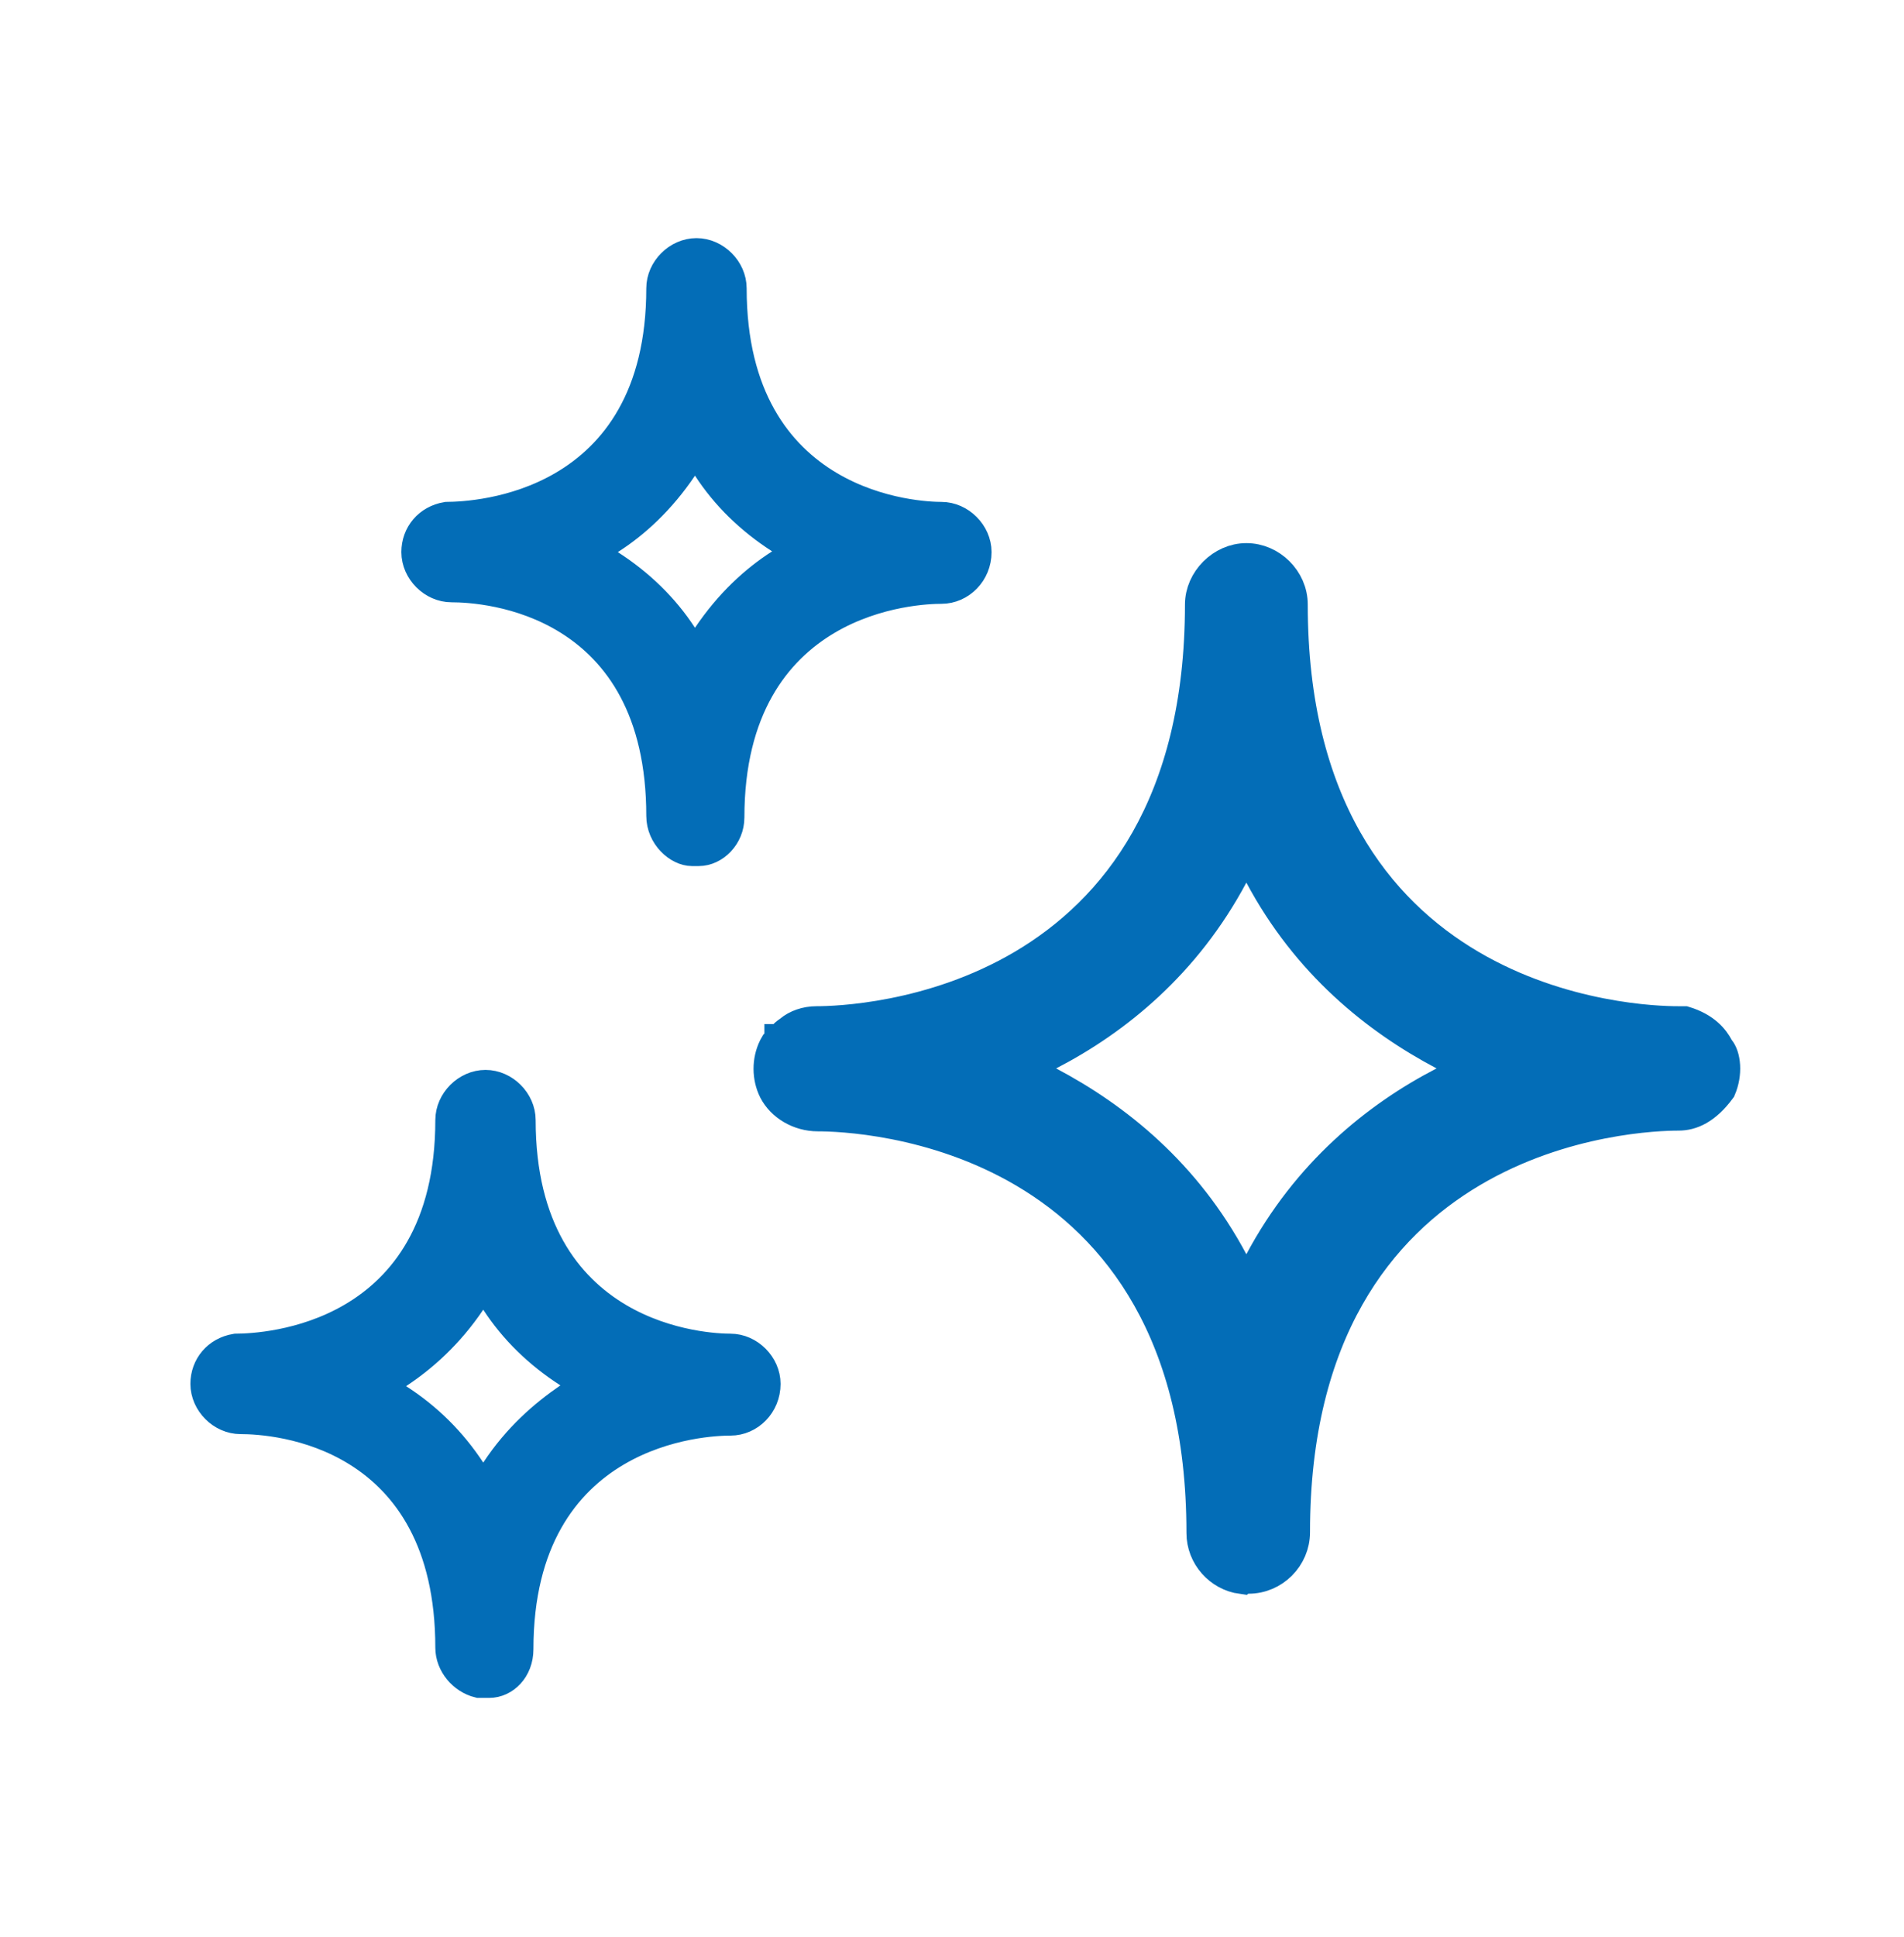
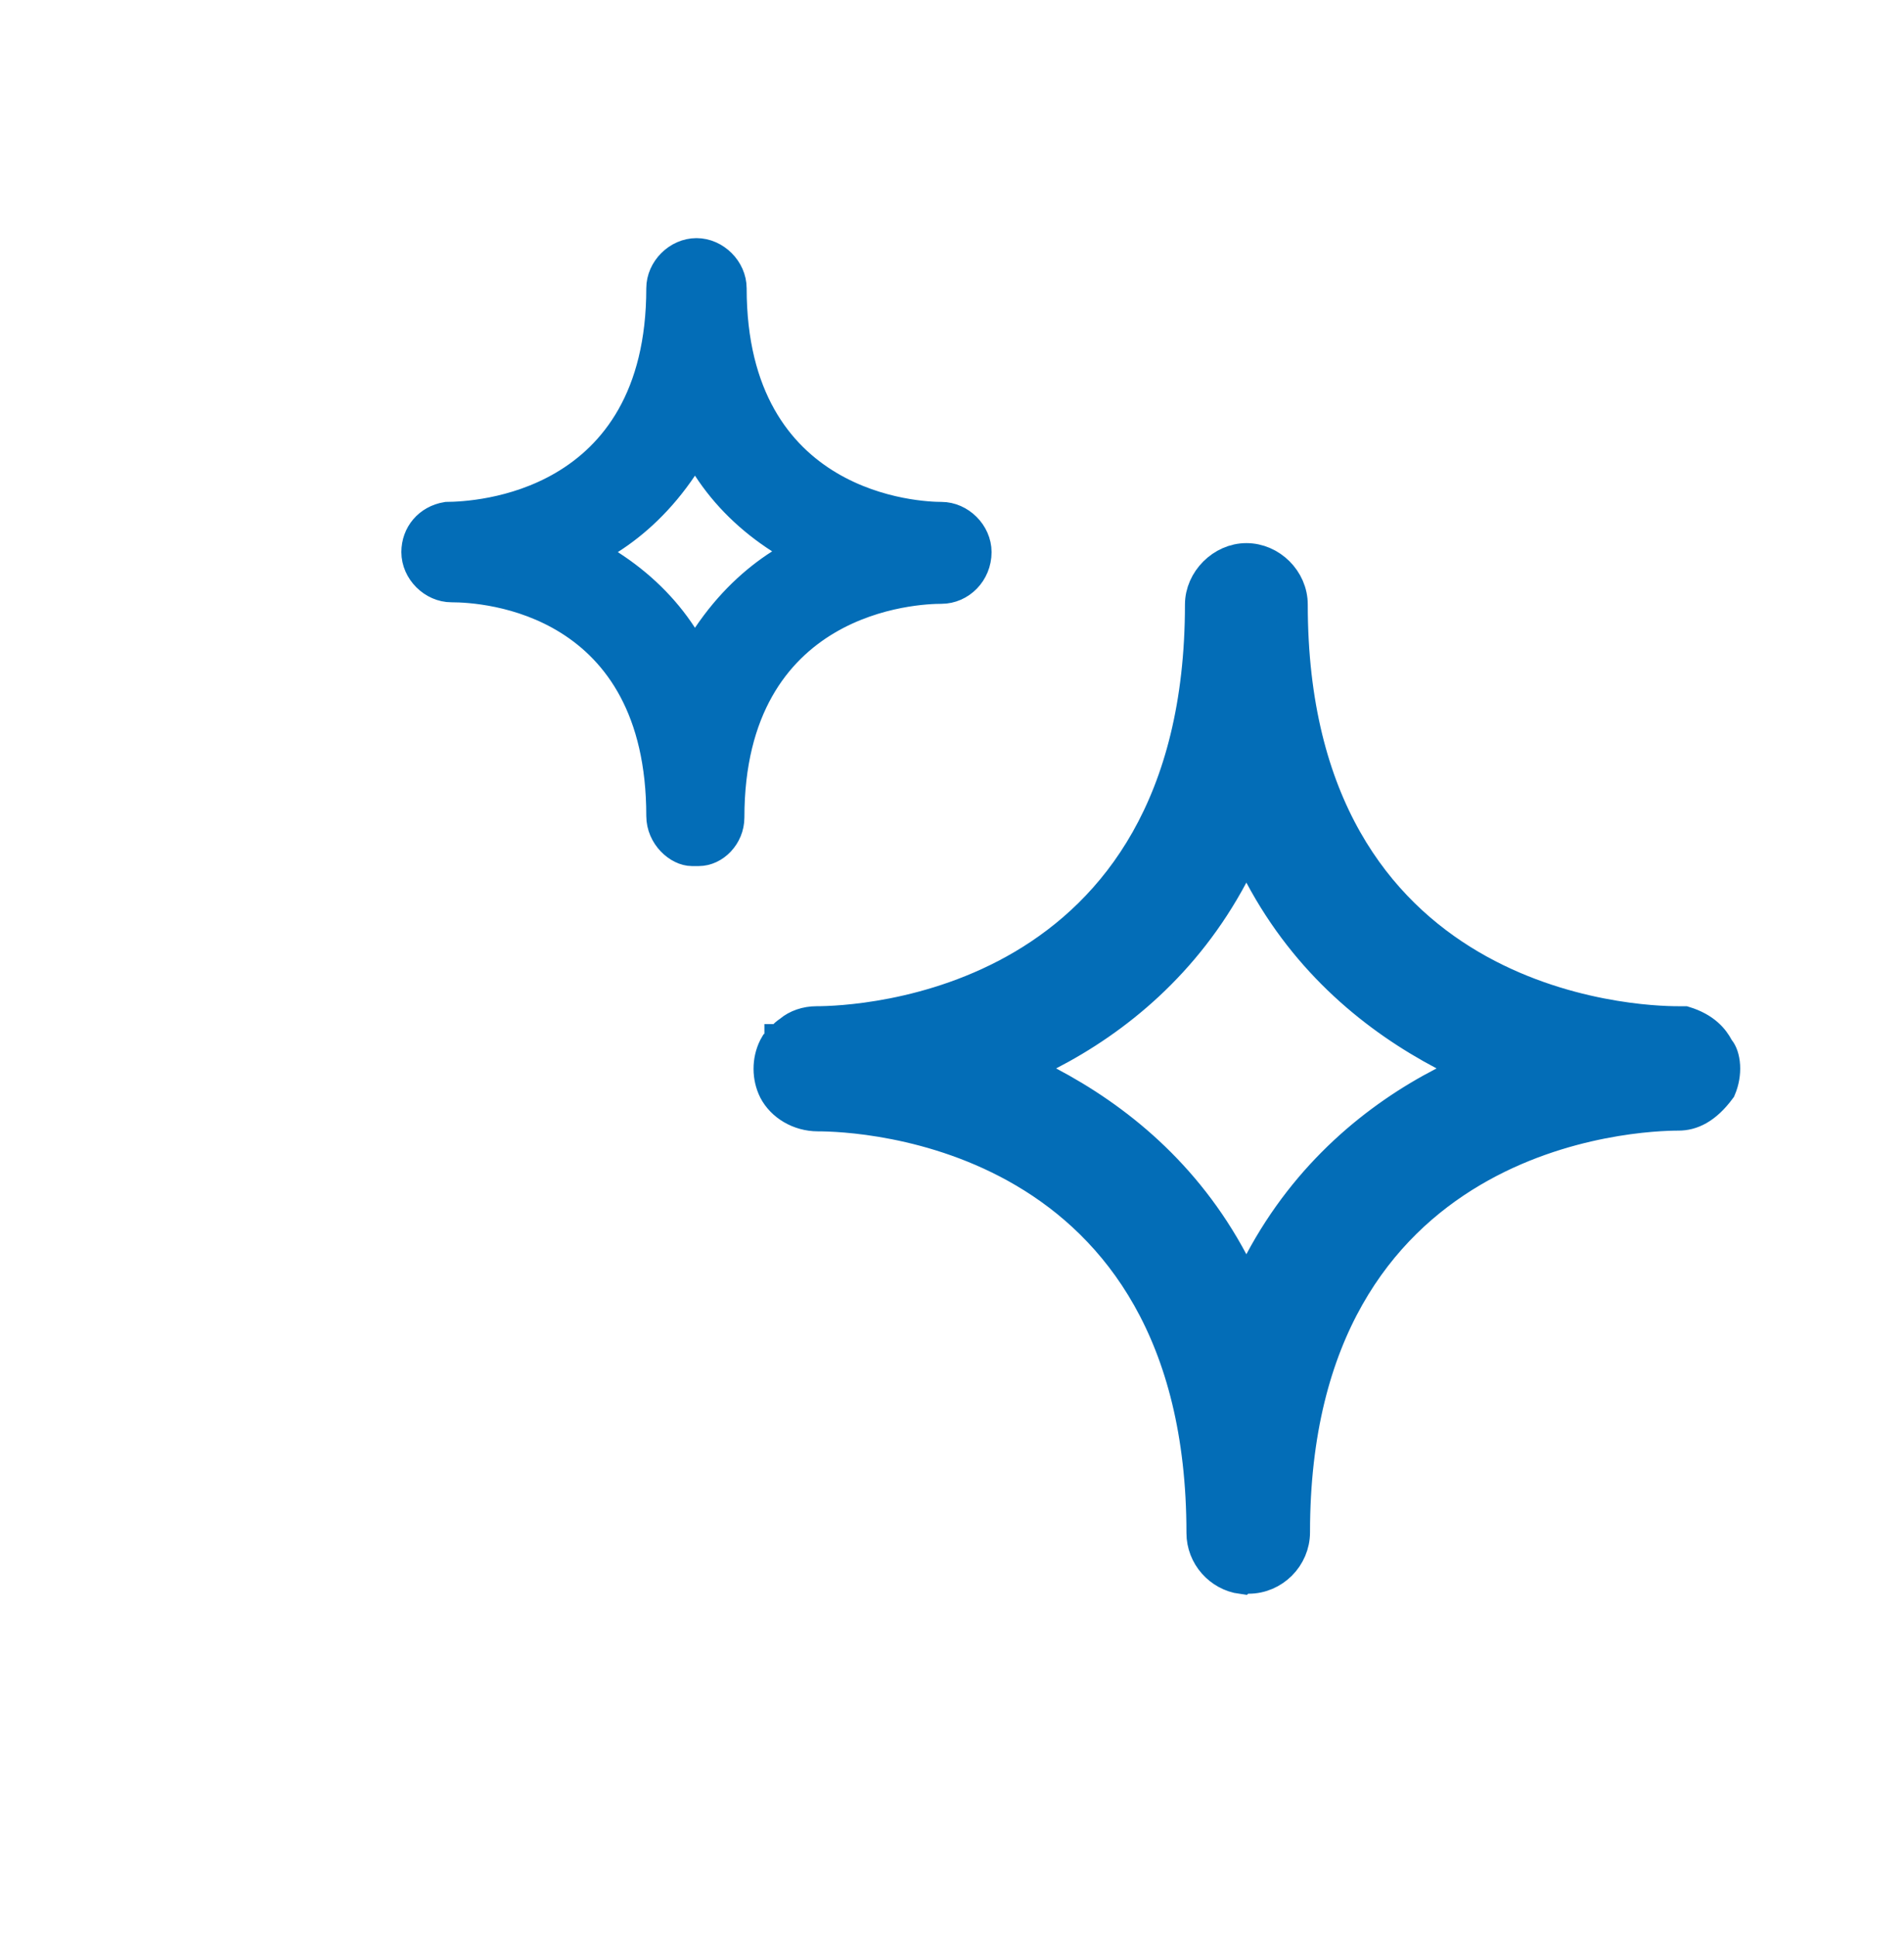
<svg xmlns="http://www.w3.org/2000/svg" width="60" height="61" viewBox="0 0 60 61" fill="none">
  <path d="M21.806 26.778H21.806C21.399 26.778 20.866 26.319 20.866 25.697C20.866 22.339 19.507 20.491 17.944 19.512C16.42 18.556 14.774 18.47 14.23 18.47C13.656 18.47 13.148 17.963 13.148 17.389C13.148 16.849 13.515 16.402 14.08 16.308C14.566 16.304 16.205 16.234 17.756 15.328C19.395 14.372 20.866 12.523 20.866 9.081C20.866 8.508 21.374 8 21.948 8C22.521 8 23.029 8.508 23.029 9.081C23.029 12.523 24.499 14.37 26.112 15.326C27.684 16.258 29.325 16.308 29.665 16.308C30.239 16.308 30.747 16.816 30.747 17.389C30.747 18.024 30.248 18.518 29.665 18.518C29.291 18.518 27.632 18.567 26.051 19.498C24.429 20.455 22.958 22.303 22.958 25.744C22.958 26.325 22.491 26.778 22.018 26.778H22.018H22.018H22.018H22.018H22.018H22.018H22.018H22.018H22.018H22.018H22.018H22.018H22.018H22.018H22.018H22.018H22.017H22.017H22.017H22.017H22.017H22.017H22.017H22.017H22.017H22.017H22.016H22.016H22.016H22.016H22.016H22.016H22.015H22.015H22.015H22.015H22.015H22.015H22.014H22.014H22.014H22.014H22.014H22.014H22.013H22.013H22.013H22.013H22.012H22.012H22.012H22.012H22.012H22.011H22.011H22.011H22.011H22.01H22.01H22.01H22.009H22.009H22.009H22.009H22.008H22.008H22.008H22.007H22.007H22.007H22.006H22.006H22.006H22.006H22.005H22.005H22.005H22.004H22.004H22.004H22.003H22.003H22.003H22.002H22.002H22.002H22.001H22.001H22H22H22H21.999H21.999H21.999H21.998H21.998H21.997H21.997H21.997H21.996H21.996H21.995H21.995H21.995H21.994H21.994H21.993H21.993H21.992H21.992H21.992H21.991H21.991H21.99H21.99H21.989H21.989H21.988H21.988H21.988H21.987H21.987H21.986H21.986H21.985H21.985H21.984H21.984H21.983H21.983H21.982H21.982H21.981H21.981H21.98H21.98H21.979H21.979H21.978H21.978H21.977H21.977H21.976H21.976H21.975H21.975H21.974H21.974H21.973H21.973H21.972H21.972H21.971H21.971H21.97H21.969H21.969H21.968H21.968H21.967H21.967H21.966H21.966H21.965H21.965H21.964H21.963H21.963H21.962H21.962H21.961H21.96H21.96H21.959H21.959H21.958H21.958H21.957H21.956H21.956H21.955H21.955H21.954H21.953H21.953H21.952H21.952H21.951H21.951H21.95H21.949H21.949H21.948H21.947H21.947H21.946H21.946H21.945H21.944H21.944H21.943H21.942H21.942H21.941H21.941H21.94H21.939H21.939H21.938H21.938H21.937H21.936H21.936H21.935H21.934H21.934H21.933H21.933H21.932H21.931H21.931H21.93H21.929H21.929H21.928H21.927H21.927H21.926H21.925H21.925H21.924H21.924H21.923H21.922H21.922H21.921H21.92H21.92H21.919H21.918H21.918H21.917H21.916H21.916H21.915H21.914H21.914H21.913H21.912H21.912H21.911H21.91H21.91H21.909H21.909H21.908H21.907H21.907H21.906H21.905H21.905H21.904H21.903H21.903H21.902H21.901H21.901H21.9H21.899H21.899H21.898H21.897H21.897H21.896H21.895H21.895H21.894H21.893H21.893H21.892H21.891H21.891H21.89H21.889H21.889H21.888H21.887H21.887H21.886H21.886H21.885H21.884H21.884H21.883H21.882H21.882H21.881H21.88H21.88H21.879H21.878H21.878H21.877H21.876H21.876H21.875H21.874H21.874H21.873H21.872H21.872H21.871H21.871H21.87H21.869H21.869H21.868H21.867H21.867H21.866H21.865H21.865H21.864H21.863H21.863H21.862H21.862H21.861H21.86H21.86H21.859H21.858H21.858H21.857H21.857H21.856H21.855H21.855H21.854H21.854H21.853H21.852H21.852H21.851H21.851H21.85H21.849H21.849H21.848H21.848H21.847H21.846H21.846H21.845H21.845H21.844H21.843H21.843H21.842H21.842H21.841H21.84H21.84H21.839H21.839H21.838H21.837H21.837H21.836H21.836H21.835H21.835H21.834H21.834H21.833H21.832H21.832H21.831H21.831H21.83H21.83H21.829H21.829H21.828H21.828H21.827H21.826H21.826H21.825H21.825H21.824H21.824H21.823H21.823H21.822H21.822H21.821H21.821H21.82H21.82H21.819H21.819H21.818H21.818H21.817H21.817H21.816H21.816H21.815H21.815H21.814H21.814H21.813H21.813H21.812H21.812H21.811H21.811H21.811H21.81H21.81H21.809H21.809H21.808H21.808H21.807H21.807H21.806H21.806ZM19.2 16.968L18.543 17.388L19.199 17.81C20.136 18.412 20.909 19.165 21.481 20.045L21.893 20.679L22.315 20.052C23.008 19.025 23.807 18.294 24.601 17.787L25.258 17.367L24.602 16.945C23.665 16.343 22.892 15.589 22.32 14.709L21.908 14.076L21.486 14.702C20.793 15.73 19.994 16.461 19.2 16.968Z" fill="#036DB7" stroke="#036DB7" />
-   <path d="M15.275 52.977H15.094C14.608 52.858 14.218 52.399 14.218 51.895C14.218 48.537 12.859 46.69 11.296 45.71C9.771 44.754 8.126 44.669 7.581 44.669C7.008 44.669 6.5 44.161 6.5 43.587C6.5 43.047 6.867 42.601 7.432 42.506C7.917 42.503 9.556 42.432 11.108 41.526C12.747 40.57 14.218 38.721 14.218 35.28C14.218 34.706 14.726 34.198 15.299 34.198C15.873 34.198 16.38 34.706 16.38 35.28C16.38 38.721 17.851 40.568 19.463 41.525C21.035 42.457 22.676 42.506 23.017 42.506C23.59 42.506 24.098 43.014 24.098 43.587C24.098 44.223 23.6 44.716 23.017 44.716C22.643 44.716 20.984 44.765 19.403 45.697C17.78 46.653 16.31 48.501 16.31 51.942C16.31 52.564 15.874 52.977 15.417 52.977H15.275ZM12.523 43.24L11.88 43.663L12.527 44.079C13.458 44.678 14.211 45.43 14.811 46.34L15.228 46.974L15.646 46.341C16.332 45.3 17.153 44.588 17.942 44.047L18.563 43.621L17.93 43.214C16.993 42.612 16.22 41.858 15.648 40.978L15.236 40.345L14.814 40.971C14.124 41.995 13.301 42.729 12.523 43.24Z" fill="#036DB7" stroke="#036DB7" />
  <path d="M24.548 32.801L24.57 32.779L24.588 32.756L24.588 32.755L24.588 32.755L24.589 32.755L24.589 32.754L24.59 32.753C24.593 32.749 24.598 32.743 24.605 32.736C24.618 32.72 24.639 32.696 24.665 32.669C24.719 32.612 24.785 32.552 24.849 32.509L24.873 32.493L24.895 32.475C25.101 32.301 25.407 32.192 25.729 32.192C26.352 32.192 29.362 32.101 32.231 30.409C35.142 28.691 37.841 25.363 37.841 19.041C37.841 18.279 38.514 17.606 39.276 17.606C40.042 17.606 40.711 18.259 40.711 19.041C40.711 25.364 43.416 28.692 46.336 30.409C49.215 32.102 52.236 32.192 52.871 32.192H53.083C53.733 32.39 53.997 32.743 54.129 32.989L54.151 33.032L54.182 33.069C54.25 33.153 54.322 33.325 54.336 33.572C54.349 33.799 54.309 34.055 54.206 34.296C53.742 34.924 53.299 35.11 52.894 35.11C52.271 35.11 49.261 35.2 46.392 36.893C43.481 38.61 40.782 41.938 40.782 48.26C40.782 49.046 40.133 49.696 39.347 49.696H39.14L39.129 49.706C38.433 49.61 37.888 49.004 37.888 48.284C37.888 41.963 35.196 38.634 32.288 36.917C29.421 35.224 26.41 35.133 25.776 35.133C25.174 35.133 24.644 34.805 24.404 34.344C24.195 33.923 24.193 33.411 24.4 32.989L24.454 32.895L24.548 32.801ZM33.052 33.207L32.2 33.646L33.048 34.093C35.177 35.215 37.358 36.968 38.835 39.739L39.276 40.568L39.717 39.739C41.195 36.967 43.377 35.191 45.5 34.095L46.352 33.656L45.504 33.209C43.375 32.087 41.194 30.333 39.717 27.563L39.276 26.734L38.835 27.563C37.358 30.335 35.175 32.111 33.052 33.207Z" fill="#036DB7" stroke="#036DB7" />
</svg>